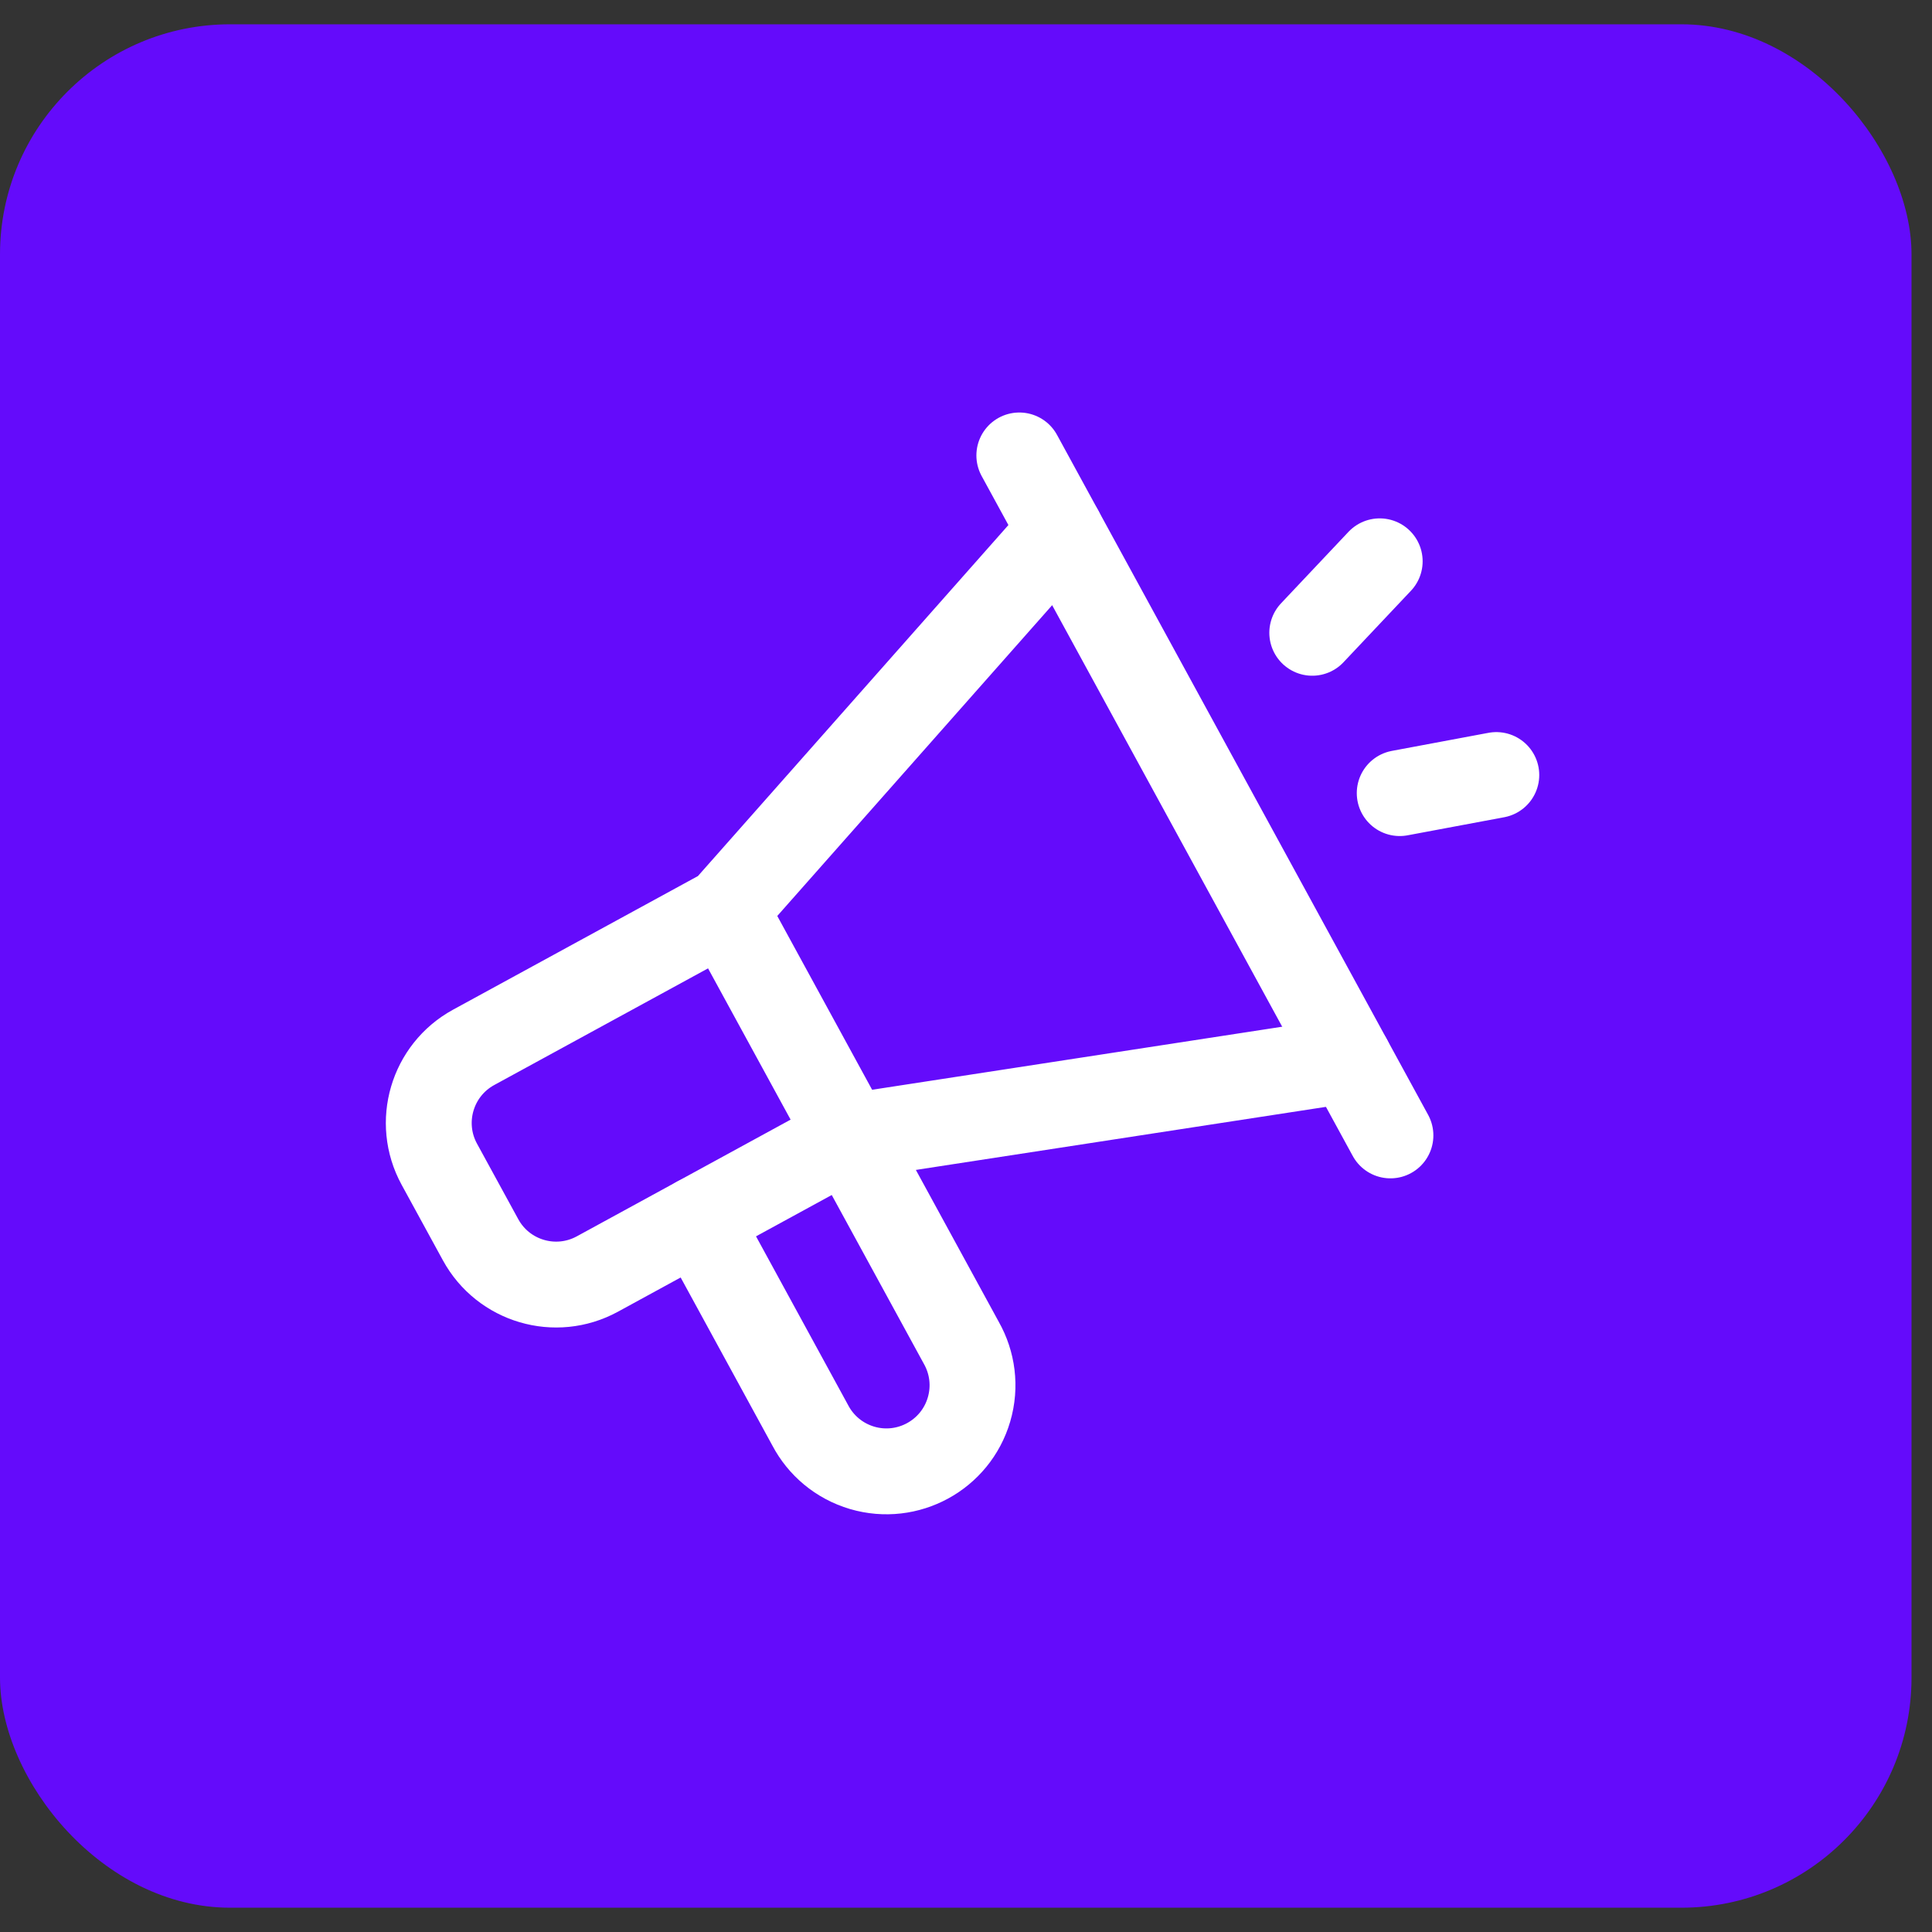
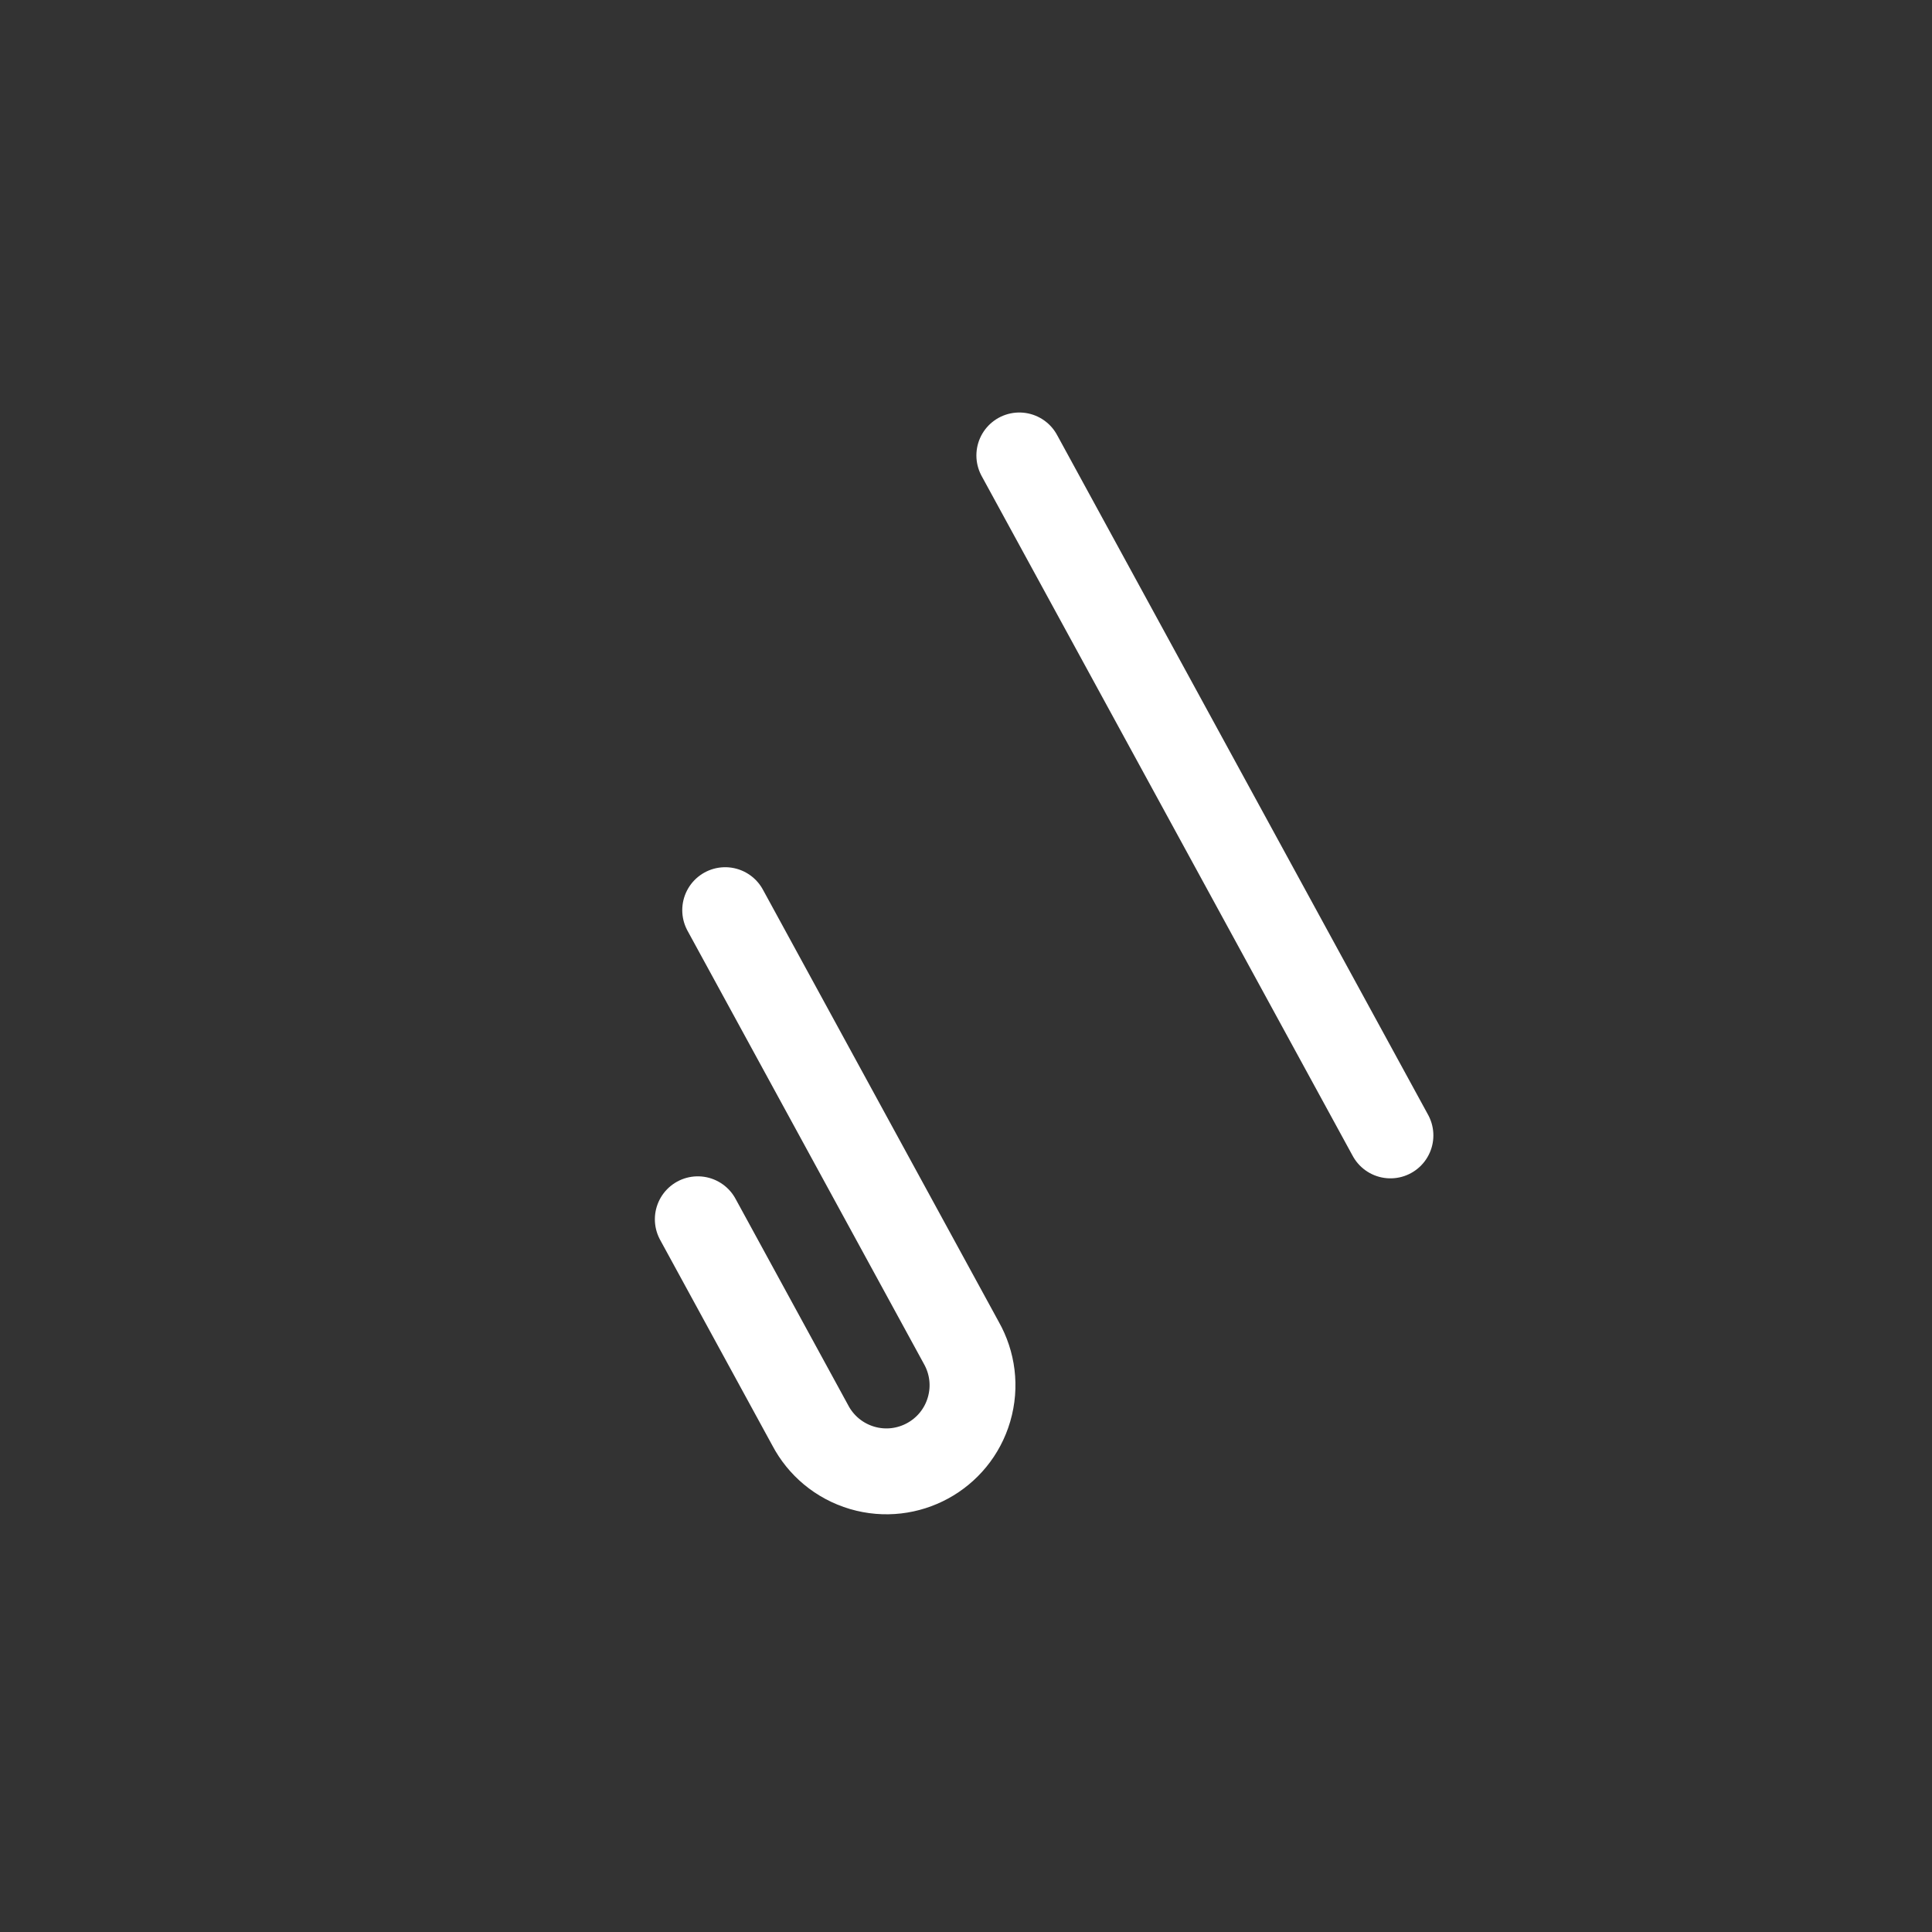
<svg xmlns="http://www.w3.org/2000/svg" width="45" height="45" viewBox="0 0 45 45" fill="none">
  <rect x="0" y="0" width="45" height="45" fill="#333333" stroke="none" />
-   <rect y="0.566" width="44.523" height="43.868" rx="5.359" fill="#640BFB" />
-   <path d="M24.701 12.367L16.889 21.199L11.032 24.395C10.06 24.926 9.702 26.144 10.232 27.116L11.193 28.875C11.723 29.847 12.941 30.205 13.913 29.675L19.77 26.478L31.424 24.686" stroke="white" stroke-width="2" stroke-miterlimit="10" stroke-linecap="round" stroke-linejoin="round" />
  <path d="M32.386 26.446L23.742 10.608" stroke="white" stroke-width="2" stroke-miterlimit="10" stroke-linecap="round" stroke-linejoin="round" />
-   <path d="M32.602 18.473L34.852 18.052" stroke="white" stroke-width="2" stroke-miterlimit="10" stroke-linecap="round" stroke-linejoin="round" />
-   <path d="M30.565 14.739L32.136 13.074" stroke="white" stroke-width="2" stroke-miterlimit="10" stroke-linecap="round" stroke-linejoin="round" />
  <path d="M16.253 28.399L18.873 33.2C19.116 33.662 19.54 34.029 20.081 34.189C21.143 34.501 22.258 33.893 22.57 32.83C22.729 32.289 22.649 31.734 22.392 31.279L16.891 21.199" stroke="white" stroke-width="2" stroke-miterlimit="10" stroke-linecap="round" stroke-linejoin="round" />
</svg>